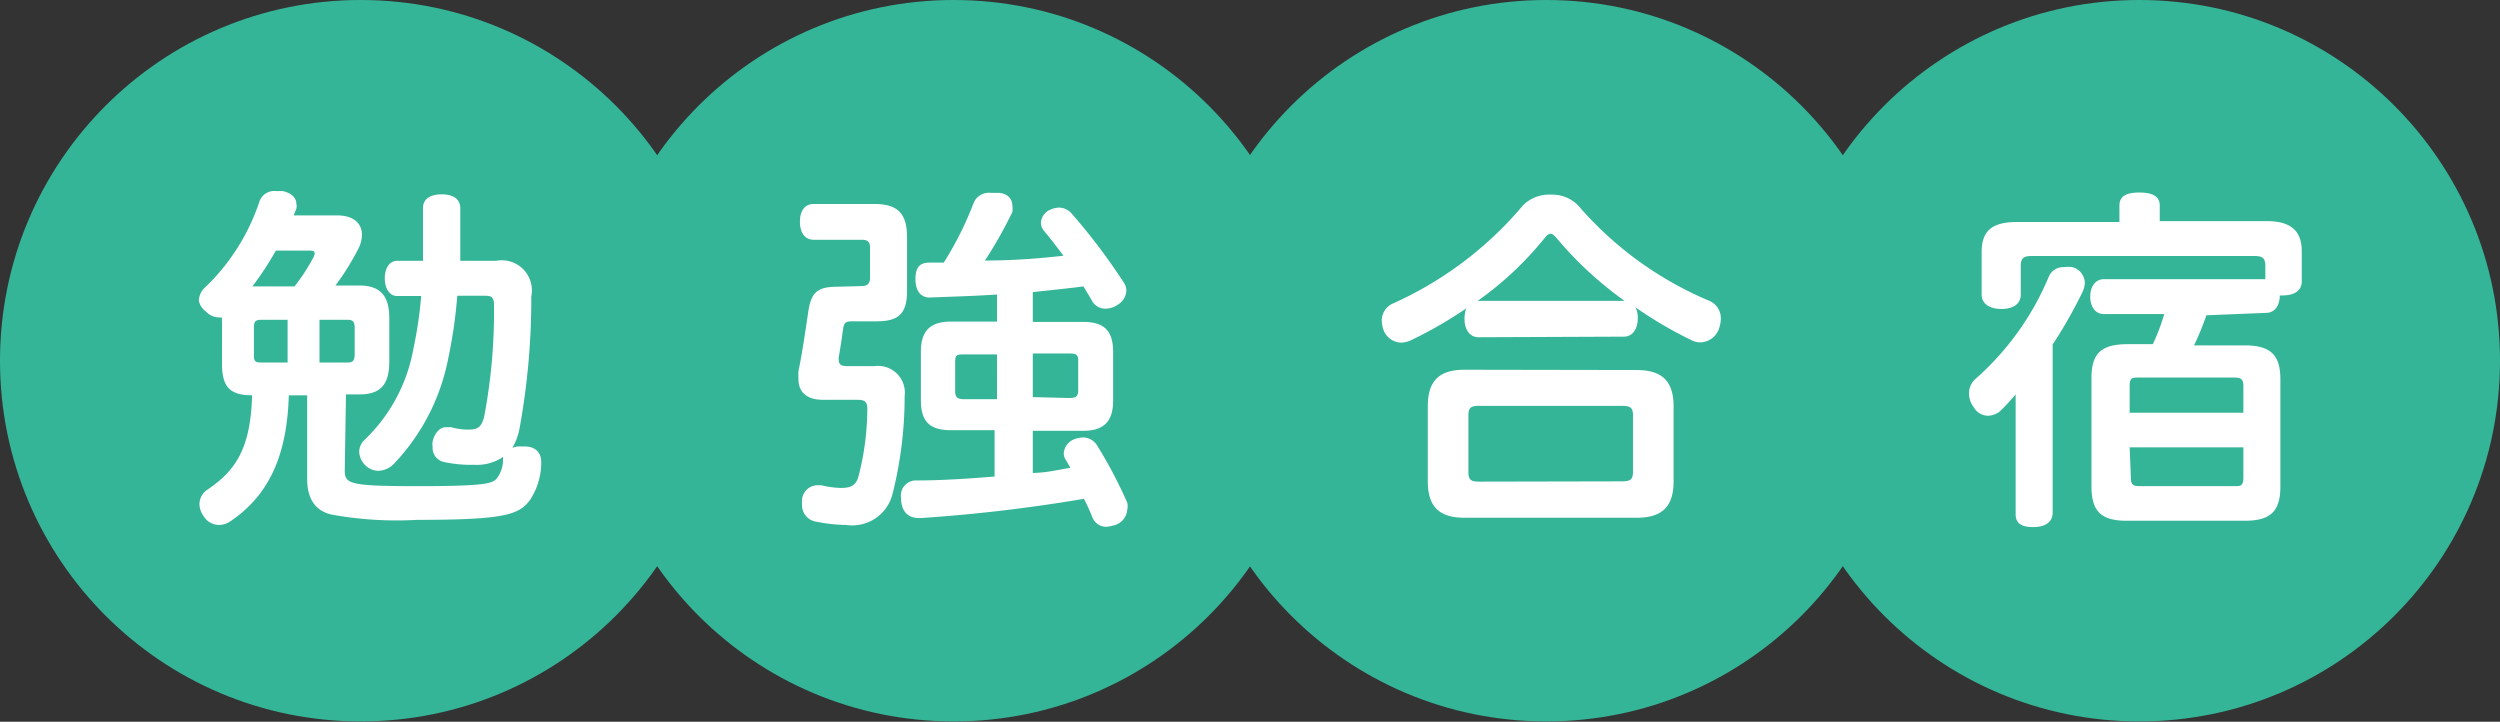
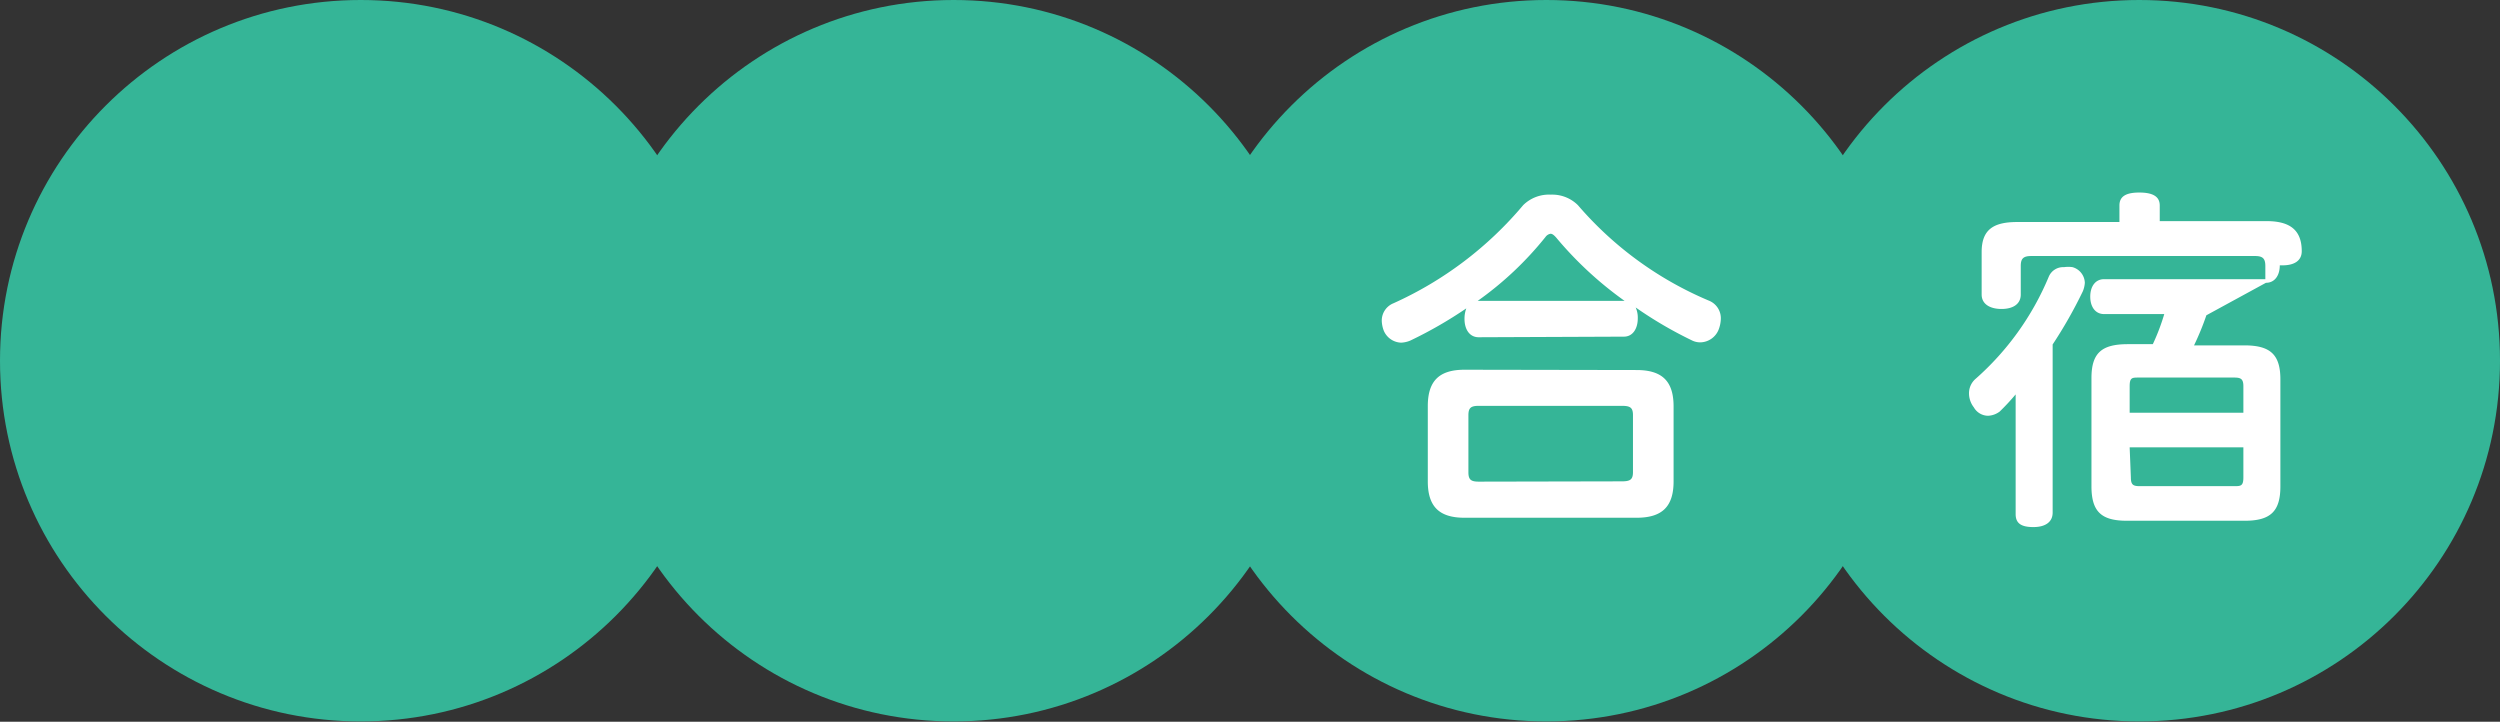
<svg xmlns="http://www.w3.org/2000/svg" viewBox="0 0 83.1 23.99">
  <rect x="0" y="0" width="83.1" height="23.99" fill="#333333" stroke="none" />
  <defs>
    <style>.cls-1{fill:#35b597;}.cls-2{fill:#fff;}</style>
  </defs>
  <g id="レイヤー_2" data-name="レイヤー 2">
    <g id="d">
      <circle class="cls-1" cx="11.99" cy="11.99" r="11.99" />
      <circle class="cls-1" cx="31.7" cy="11.99" r="11.99" />
      <circle class="cls-1" cx="51.4" cy="11.99" r="11.99" />
      <circle class="cls-1" cx="71.11" cy="11.99" r="11.99" />
-       <path class="cls-2" d="M11.46,15.61c0,.47.09.55,2.43.55,2.13,0,2.45-.08,2.6-.23a1,1,0,0,0,.23-.67v-.07a1.55,1.55,0,0,1-.95.26,4.35,4.35,0,0,1-1-.09.48.48,0,0,1-.39-.51.52.52,0,0,1,0-.17c.06-.28.24-.48.44-.48H15a2,2,0,0,0,.55.08c.32,0,.44-.06.54-.41a18.61,18.61,0,0,0,.33-3.73c0-.24-.07-.31-.29-.31H15.2a16,16,0,0,1-.3,2.08,7,7,0,0,1-1.81,3.51.75.75,0,0,1-.52.23.62.62,0,0,1-.4-.16.66.66,0,0,1-.23-.48.56.56,0,0,1,.2-.41,5.53,5.53,0,0,0,1.6-3A13.86,13.86,0,0,0,14,9.84h-.8c-.25,0-.41-.25-.41-.59s.16-.58.41-.58h.86c0-.56,0-1.14,0-1.75,0-.3.23-.46.62-.46s.62.16.62.46c0,.61,0,1.19,0,1.75h1.19a1,1,0,0,1,1.17,1.18,24,24,0,0,1-.39,4.39,2.05,2.05,0,0,1-.24.65.59.59,0,0,1,.27-.05h.14c.37,0,.55.22.55.51v.08a2.27,2.27,0,0,1-.38,1.2c-.37.48-.82.65-3.75.65A12,12,0,0,1,11,17.1c-.51-.13-.79-.5-.79-1.19V13.14H9.6c-.06,2.07-.7,3.34-1.93,4.18a.71.71,0,0,1-.4.13.61.61,0,0,1-.5-.29.72.72,0,0,1-.14-.4.58.58,0,0,1,.26-.48c.93-.63,1.44-1.35,1.49-3.14h0c-.74,0-1-.28-1-1.05V10.73a1.09,1.09,0,0,1,0-.18.18.18,0,0,1-.1,0,.6.6,0,0,1-.44-.2A.59.59,0,0,1,6.61,10a.62.62,0,0,1,.2-.44A7,7,0,0,0,8.62,6.71a.52.52,0,0,1,.54-.36l.23,0c.29.06.46.22.46.42a.35.35,0,0,1,0,.17l-.09.22h1.44c.56,0,.83.27.83.64a1,1,0,0,1-.12.47,8.32,8.32,0,0,1-.76,1.22h.79c.67,0,1,.31,1,1.08v1.45c0,.8-.32,1.09-1,1.09h-.44ZM9.79,9.52a6.25,6.25,0,0,0,.62-.95.37.37,0,0,0,.05-.15c0-.07-.06-.09-.19-.09H9.17a10.6,10.6,0,0,1-.78,1.19h1.4Zm-.23,1.11H8.68c-.21,0-.24.08-.24.27v.86c0,.21,0,.29.24.29h.88Zm2,1.42c.18,0,.23-.08.23-.29V10.9c0-.19-.05-.27-.23-.27h-.94v1.42Z" />
-       <path class="cls-2" d="M28.62,9.51c.2,0,.3-.07.3-.28v-1c0-.21-.1-.26-.28-.26H27.05c-.3,0-.46-.24-.46-.6s.16-.59.46-.59h2c.77,0,1.1.29,1.1,1.11V9.68c0,.75-.29,1-1,1h-.83c-.22,0-.27.06-.3.28s-.08.58-.14.91a.31.31,0,0,0,0,.09c0,.16.09.21.28.21h.91a.89.89,0,0,1,1,1,13.21,13.21,0,0,1-.41,3.28,1.38,1.38,0,0,1-1.53,1,5.31,5.31,0,0,1-1-.11.55.55,0,0,1-.47-.57.86.86,0,0,1,0-.16.52.52,0,0,1,.5-.48h.14a3.07,3.07,0,0,0,.65.09c.34,0,.51-.09.59-.4a9.09,9.09,0,0,0,.29-2.23c0-.25-.1-.3-.33-.3H27.37c-.53,0-.83-.23-.83-.7a2.29,2.29,0,0,1,0-.25c.13-.62.23-1.33.33-2s.35-.81,1-.81Zm5.71,1.19H36c.7,0,1,.29,1,1v1.62c0,.7-.32,1-1,1H34.33v1.4c.41,0,.83-.1,1.25-.17l-.15-.26a.37.37,0,0,1-.07-.23.54.54,0,0,1,.35-.46,1,1,0,0,1,.29-.06.56.56,0,0,1,.47.27,15.25,15.25,0,0,1,1,1.9.5.5,0,0,1,0,.23.58.58,0,0,1-.4.51,1.25,1.25,0,0,1-.29.06.49.49,0,0,1-.46-.29,6.22,6.22,0,0,0-.29-.64,53.31,53.31,0,0,1-5.42.64h-.06c-.37,0-.57-.21-.6-.61v-.07a.5.5,0,0,1,.52-.57c.84,0,1.72-.06,2.59-.13V14.3H31.61c-.71,0-1-.29-1-1V11.69c0-.7.32-1,1-1h1.53V9.79c-.75.05-1.51.07-2.24.1h0c-.29,0-.47-.22-.47-.61s.14-.55.46-.55h.48a11.12,11.12,0,0,0,1-2,.55.55,0,0,1,.56-.32l.23,0c.31,0,.49.19.49.42a.64.64,0,0,1,0,.22,14.63,14.63,0,0,1-.91,1.61c.87,0,1.74-.06,2.61-.16-.22-.29-.43-.57-.65-.83a.43.43,0,0,1-.1-.27A.51.51,0,0,1,34.85,7a.81.81,0,0,1,.35-.1.57.57,0,0,1,.44.22,20.12,20.12,0,0,1,1.7,2.25.51.51,0,0,1,.1.29.57.57,0,0,1-.29.47.7.7,0,0,1-.41.13.5.5,0,0,1-.43-.24c-.09-.16-.19-.33-.3-.5-.52.07-1.14.13-1.68.19Zm-1.19,1.08H32.07c-.25,0-.32,0-.32.25V13c0,.21.07.27.32.27h1.07Zm2.4,1.45c.24,0,.3-.06.3-.27V12c0-.21-.06-.25-.3-.25H34.33v1.45Z" />
      <path class="cls-2" d="M49.15,11.21c-.3,0-.47-.26-.47-.61a1,1,0,0,1,.06-.35,14.1,14.1,0,0,1-1.86,1.07.87.87,0,0,1-.31.07A.65.65,0,0,1,46,11a1,1,0,0,1-.07-.33.62.62,0,0,1,.39-.59,12.14,12.14,0,0,0,4.31-3.26,1.22,1.22,0,0,1,.92-.35,1.21,1.21,0,0,1,.9.35A11.75,11.75,0,0,0,56.82,10a.63.63,0,0,1,.38.61,1.09,1.09,0,0,1-.07.34.67.67,0,0,1-.61.43.62.62,0,0,1-.29-.07,13.48,13.48,0,0,1-1.86-1.09.83.83,0,0,1,.07.36c0,.35-.17.61-.46.61ZM54.4,12.3c.85,0,1.23.37,1.23,1.21V16c0,.84-.38,1.21-1.23,1.21H48.68c-.84,0-1.22-.37-1.22-1.21v-2.5c0-.84.38-1.21,1.22-1.21ZM53.91,16c.28,0,.37-.06.37-.31V13.8c0-.25-.09-.31-.37-.31H49.16c-.26,0-.35.06-.35.31v1.9c0,.25.09.31.35.31Zm-4.76-6H54A12.08,12.08,0,0,1,51.73,7.9c-.07-.08-.13-.13-.19-.13a.26.26,0,0,0-.17.11A11.1,11.1,0,0,1,49.12,10Z" />
-       <path class="cls-2" d="M67,14.05c0-.31,0-.63,0-.94a7.55,7.55,0,0,1-.53.57.69.69,0,0,1-.39.14.55.55,0,0,1-.47-.28.76.76,0,0,1-.16-.46.63.63,0,0,1,.21-.48A9.28,9.28,0,0,0,68.1,9.2a.52.52,0,0,1,.51-.32,1,1,0,0,1,.28,0,.56.56,0,0,1,.41.52.87.87,0,0,1-.07.29,15.07,15.07,0,0,1-1,1.76v5.59c0,.31-.24.48-.64.48S67,17.4,67,17.09Zm6.34-3.57a8.93,8.93,0,0,1-.41,1H74.6c.86,0,1.2.3,1.2,1.13v3.56c0,.84-.34,1.14-1.19,1.14H70.7c-.85,0-1.18-.3-1.18-1.15V12.57c0-.83.33-1.13,1.21-1.13h.83a7.09,7.09,0,0,0,.38-1h-2c-.29,0-.46-.24-.46-.58s.17-.58.46-.58h5.36V8.84c0-.26-.1-.33-.35-.33H67.53c-.26,0-.36.07-.36.33v.95c0,.32-.26.48-.64.48s-.66-.16-.66-.48V8.38c0-.74.38-1,1.18-1h3.4V6.83c0-.31.23-.43.66-.43s.68.12.68.43v.52h3.55c.77,0,1.17.29,1.17,1v1c0,.31-.24.47-.64.47h-.09c0,.34-.17.58-.46.58Zm1.23,3.24v-.88c0-.25-.09-.29-.31-.29H71.09c-.22,0-.3,0-.3.29v.88Zm-3.74,2.15c0,.25.08.29.3.29h3.13c.22,0,.31,0,.31-.29v-1H70.79Z" />
+       <path class="cls-2" d="M67,14.05c0-.31,0-.63,0-.94a7.55,7.55,0,0,1-.53.57.69.69,0,0,1-.39.14.55.55,0,0,1-.47-.28.76.76,0,0,1-.16-.46.63.63,0,0,1,.21-.48A9.28,9.28,0,0,0,68.1,9.2a.52.52,0,0,1,.51-.32,1,1,0,0,1,.28,0,.56.56,0,0,1,.41.52.87.87,0,0,1-.07.29,15.07,15.07,0,0,1-1,1.76v5.59c0,.31-.24.48-.64.48S67,17.4,67,17.09Zm6.34-3.57a8.93,8.93,0,0,1-.41,1H74.6c.86,0,1.2.3,1.2,1.13v3.56c0,.84-.34,1.14-1.19,1.14H70.7c-.85,0-1.18-.3-1.18-1.15V12.57c0-.83.33-1.13,1.21-1.13h.83a7.09,7.09,0,0,0,.38-1h-2c-.29,0-.46-.24-.46-.58s.17-.58.46-.58h5.36V8.84c0-.26-.1-.33-.35-.33H67.53c-.26,0-.36.07-.36.33v.95c0,.32-.26.48-.64.48s-.66-.16-.66-.48V8.38c0-.74.38-1,1.18-1h3.4V6.83c0-.31.23-.43.66-.43s.68.12.68.43v.52h3.55c.77,0,1.17.29,1.17,1c0,.31-.24.47-.64.47h-.09c0,.34-.17.58-.46.58Zm1.23,3.24v-.88c0-.25-.09-.29-.31-.29H71.09c-.22,0-.3,0-.3.29v.88Zm-3.74,2.15c0,.25.08.29.3.29h3.13c.22,0,.31,0,.31-.29v-1H70.79Z" />
    </g>
  </g>
</svg>